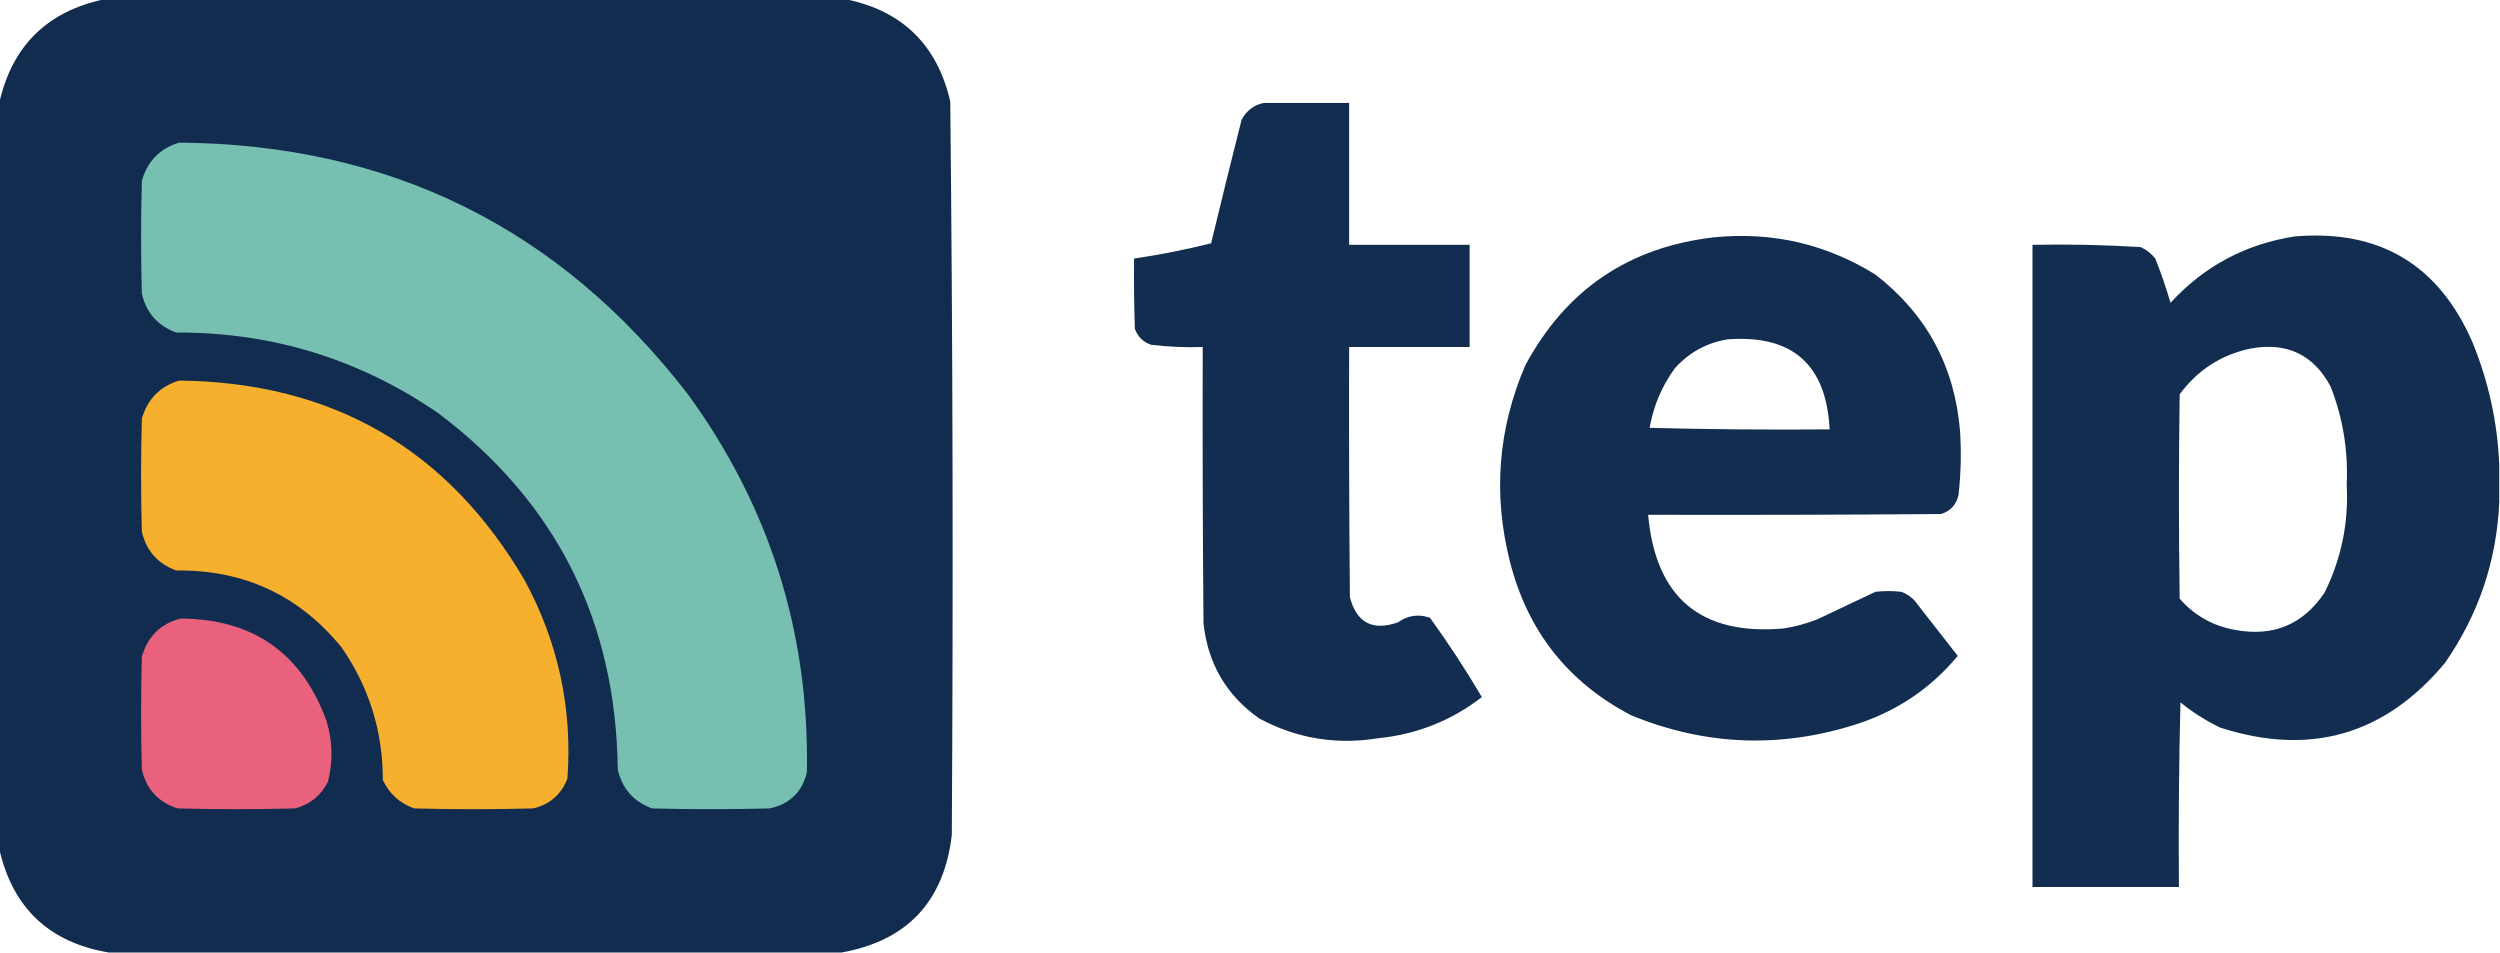
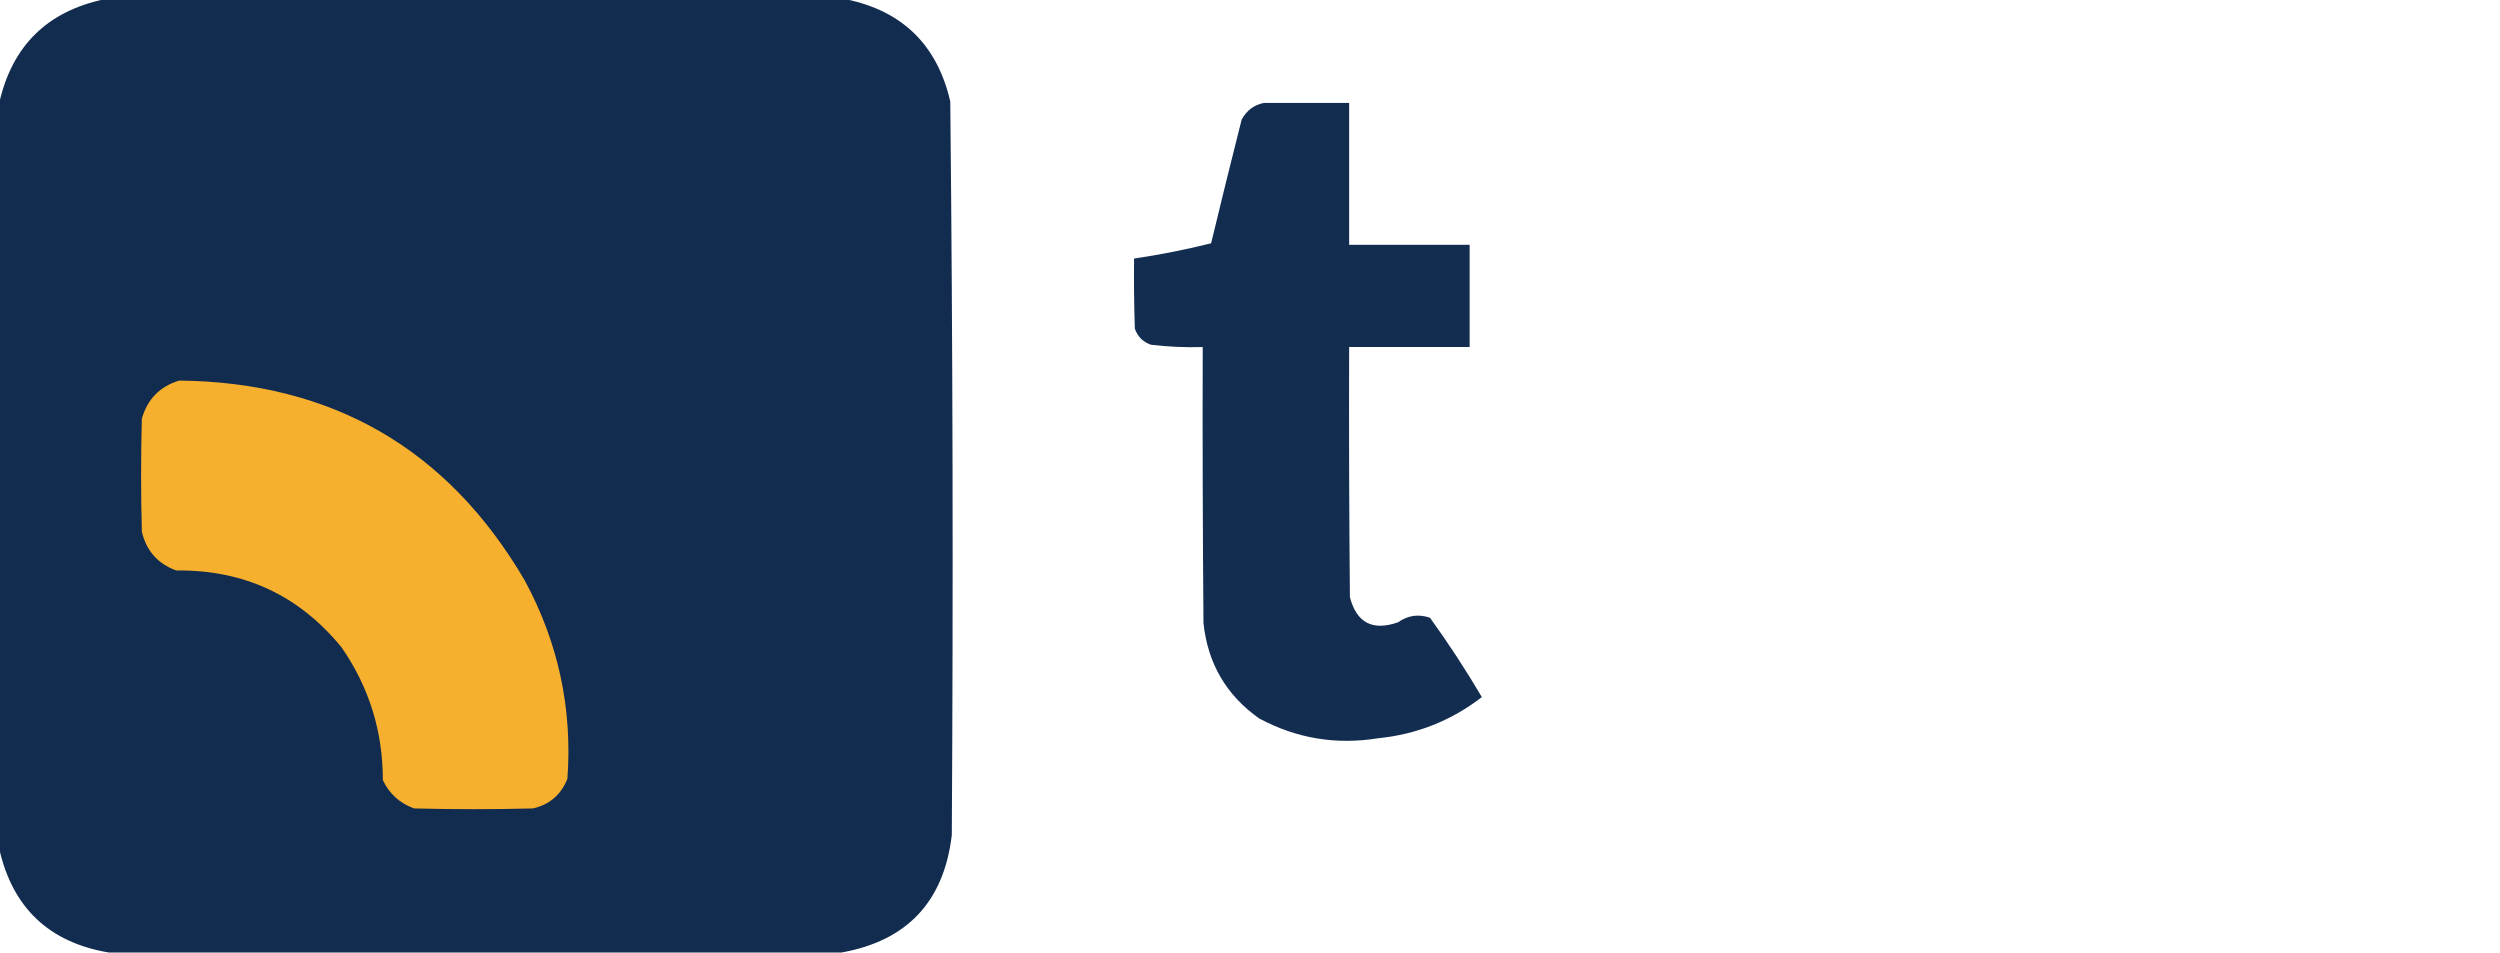
<svg xmlns="http://www.w3.org/2000/svg" version="1.1" width="1639px" height="625px" style="shape-rendering:geometricPrecision; text-rendering:geometricPrecision; image-rendering:optimizeQuality; fill-rule:evenodd; clip-rule:evenodd">
  <g>
    <path style="opacity:0.996" fill="#122c50" d="M 68.5,-0.5 C 230.5,-0.5 392.5,-0.5 554.5,-0.5C 591.596,7.094 614.429,29.428 623,66.5C 624.654,226.814 624.987,387.147 624,547.5C 618.822,591.175 594.656,616.841 551.5,624.5C 391.5,624.5 231.5,624.5 71.5,624.5C 32.279,617.945 8.279,595.279 -0.5,556.5C -0.5,393.5 -0.5,230.5 -0.5,67.5C 7.938,30.062 30.938,7.395 68.5,-0.5 Z" />
  </g>
  <g>
    <path style="opacity:0.989" fill="#122c50" d="M 828.5,67.5 C 847.167,67.5 865.833,67.5 884.5,67.5C 884.5,98.5 884.5,129.5 884.5,160.5C 910.833,160.5 937.167,160.5 963.5,160.5C 963.5,182.833 963.5,205.167 963.5,227.5C 937.167,227.5 910.833,227.5 884.5,227.5C 884.333,282.168 884.5,336.834 885,391.5C 889.393,408.315 899.893,413.815 916.5,408C 923.019,403.409 930.019,402.409 937.5,405C 949.635,421.803 960.969,439.137 971.5,457C 951.544,472.438 928.877,481.438 903.5,484C 875.94,488.461 849.94,484.128 825.5,471C 803.971,455.794 791.804,434.96 789,408.5C 788.5,348.168 788.333,287.834 788.5,227.5C 777.112,227.883 765.779,227.383 754.5,226C 749.333,224.167 745.833,220.667 744,215.5C 743.5,200.17 743.333,184.837 743.5,169.5C 760.523,166.995 777.356,163.662 794,159.5C 800.512,132.453 807.178,105.453 814,78.5C 817.161,72.515 821.995,68.849 828.5,67.5 Z" />
  </g>
  <g>
-     <path style="opacity:1" fill="#77bfb1" d="M 117.5,93.5 C 255.852,94.594 367.019,149.594 451,258.5C 504.691,332.25 530.691,414.917 529,506.5C 525.721,519.446 517.554,527.279 504.5,530C 478.833,530.667 453.167,530.667 427.5,530C 415.392,525.559 407.892,517.059 405,504.5C 403.891,407.112 364.724,329.279 287.5,271C 235.851,235.454 178.518,217.788 115.5,218C 103.392,213.559 95.892,205.059 93,192.5C 92.333,167.833 92.333,143.167 93,118.5C 96.683,105.651 104.85,97.318 117.5,93.5 Z" />
-   </g>
+     </g>
  <g>
-     <path style="opacity:0.991" fill="#122c50" d="M 1638.5,304.5 C 1638.5,312.833 1638.5,321.167 1638.5,329.5C 1636.76,367.883 1624.93,402.883 1603,434.5C 1563.61,481.844 1514.45,496.01 1455.5,477C 1446.16,472.487 1437.5,466.987 1429.5,460.5C 1428.5,500.828 1428.17,541.161 1428.5,581.5C 1396.5,581.5 1364.5,581.5 1332.5,581.5C 1332.5,441.167 1332.5,300.833 1332.5,160.5C 1356.22,160.04 1379.89,160.54 1403.5,162C 1407.24,163.738 1410.41,166.238 1413,169.5C 1416.79,179.008 1420.13,188.675 1423,198.5C 1445.04,174.476 1472.21,159.976 1504.5,155C 1560.04,150.346 1598.87,173.513 1621,224.5C 1631.52,250.274 1637.35,276.94 1638.5,304.5 Z M 1475.5,228.5 C 1499.29,224.15 1516.79,232.483 1528,253.5C 1536.01,274.065 1539.51,295.398 1538.5,317.5C 1539.87,342.476 1535.04,366.142 1524,388.5C 1509.96,409.432 1490.46,417.599 1465.5,413C 1450.88,410.44 1438.71,403.607 1429,392.5C 1428.33,347.833 1428.33,303.167 1429,258.5C 1440.79,242.536 1456.29,232.536 1475.5,228.5 Z" />
-   </g>
+     </g>
  <g>
-     <path style="opacity:0.989" fill="#122c50" d="M 1124.5,155.5 C 1162.36,151.902 1197.36,160.069 1229.5,180C 1262.96,205.862 1281.46,240.028 1285,282.5C 1285.91,296.547 1285.58,310.547 1284,324.5C 1282.57,330.925 1278.74,335.092 1272.5,337C 1208.5,337.5 1144.5,337.667 1080.5,337.5C 1085.45,391.953 1115.12,416.787 1169.5,412C 1177.05,410.817 1184.38,408.817 1191.5,406C 1204.19,399.965 1216.85,393.965 1229.5,388C 1235.17,387.333 1240.83,387.333 1246.5,388C 1249.76,389.211 1252.59,391.044 1255,393.5C 1264.51,405.678 1274.01,417.844 1283.5,430C 1266.44,450.558 1245.11,465.224 1219.5,474C 1168.8,490.838 1118.8,489.172 1069.5,469C 1028.11,447.437 1001.61,413.937 990,368.5C 978.712,324.289 982.046,281.289 1000,239.5C 1026.74,189.706 1068.24,161.706 1124.5,155.5 Z M 1132.5,222.5 C 1175.03,219.262 1197.36,238.928 1199.5,281.5C 1160.16,281.833 1120.83,281.5 1081.5,280.5C 1083.99,266.171 1089.49,253.171 1098,241.5C 1107.34,231.083 1118.84,224.75 1132.5,222.5 Z" />
-   </g>
+     </g>
  <g>
    <path style="opacity:1" fill="#f7b02d" d="M 117.5,249.5 C 218.003,250.609 293.503,294.276 344,380.5C 365.998,421.175 375.332,464.509 372,510.5C 367.897,520.937 360.397,527.437 349.5,530C 323.5,530.667 297.5,530.667 271.5,530C 262.147,526.648 255.314,520.481 251,511.5C 251.031,479.611 242.031,450.611 224,424.5C 196.1,390.304 159.933,373.471 115.5,374C 103.392,369.559 95.892,361.059 93,348.5C 92.333,323.833 92.333,299.167 93,274.5C 96.683,261.651 104.85,253.318 117.5,249.5 Z" />
  </g>
  <g>
-     <path style="opacity:1" fill="#ea617d" d="M 118.5,405.5 C 165.966,405.831 197.799,428.164 214,472.5C 218.066,485.789 218.399,499.123 215,512.5C 210.477,521.52 203.31,527.354 193.5,530C 167.833,530.667 142.167,530.667 116.5,530C 103.801,525.968 95.967,517.468 93,504.5C 92.333,479.833 92.333,455.167 93,430.5C 96.79,417.209 105.29,408.876 118.5,405.5 Z" />
-   </g>
+     </g>
</svg>